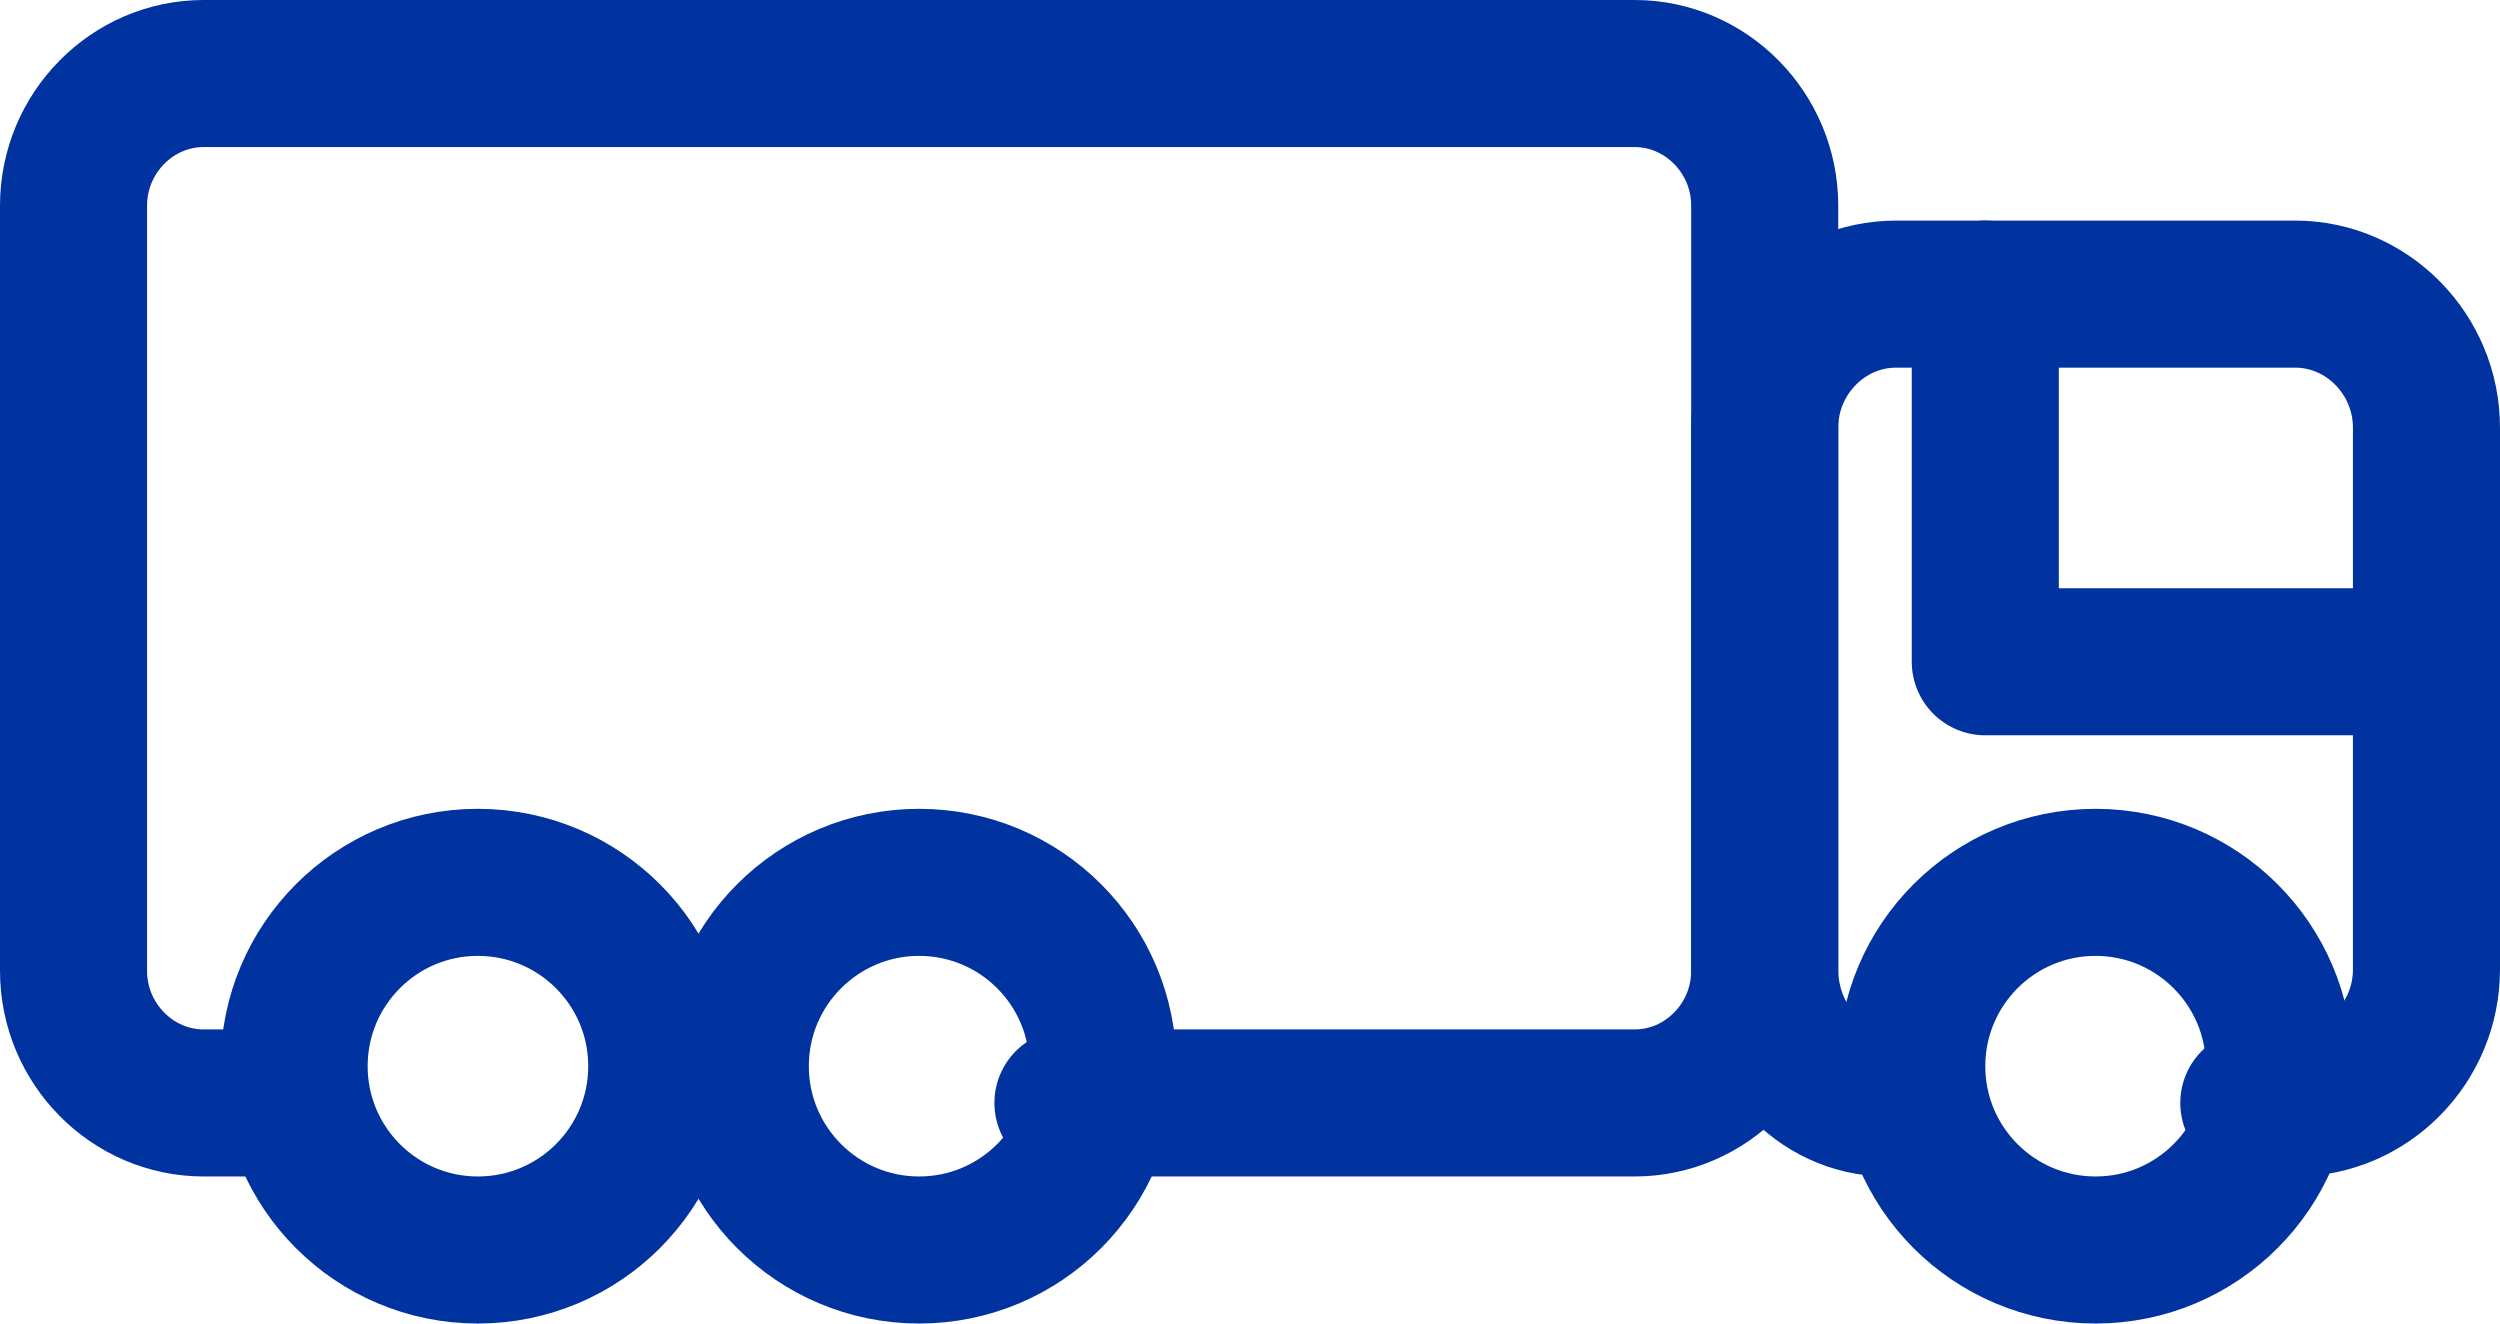
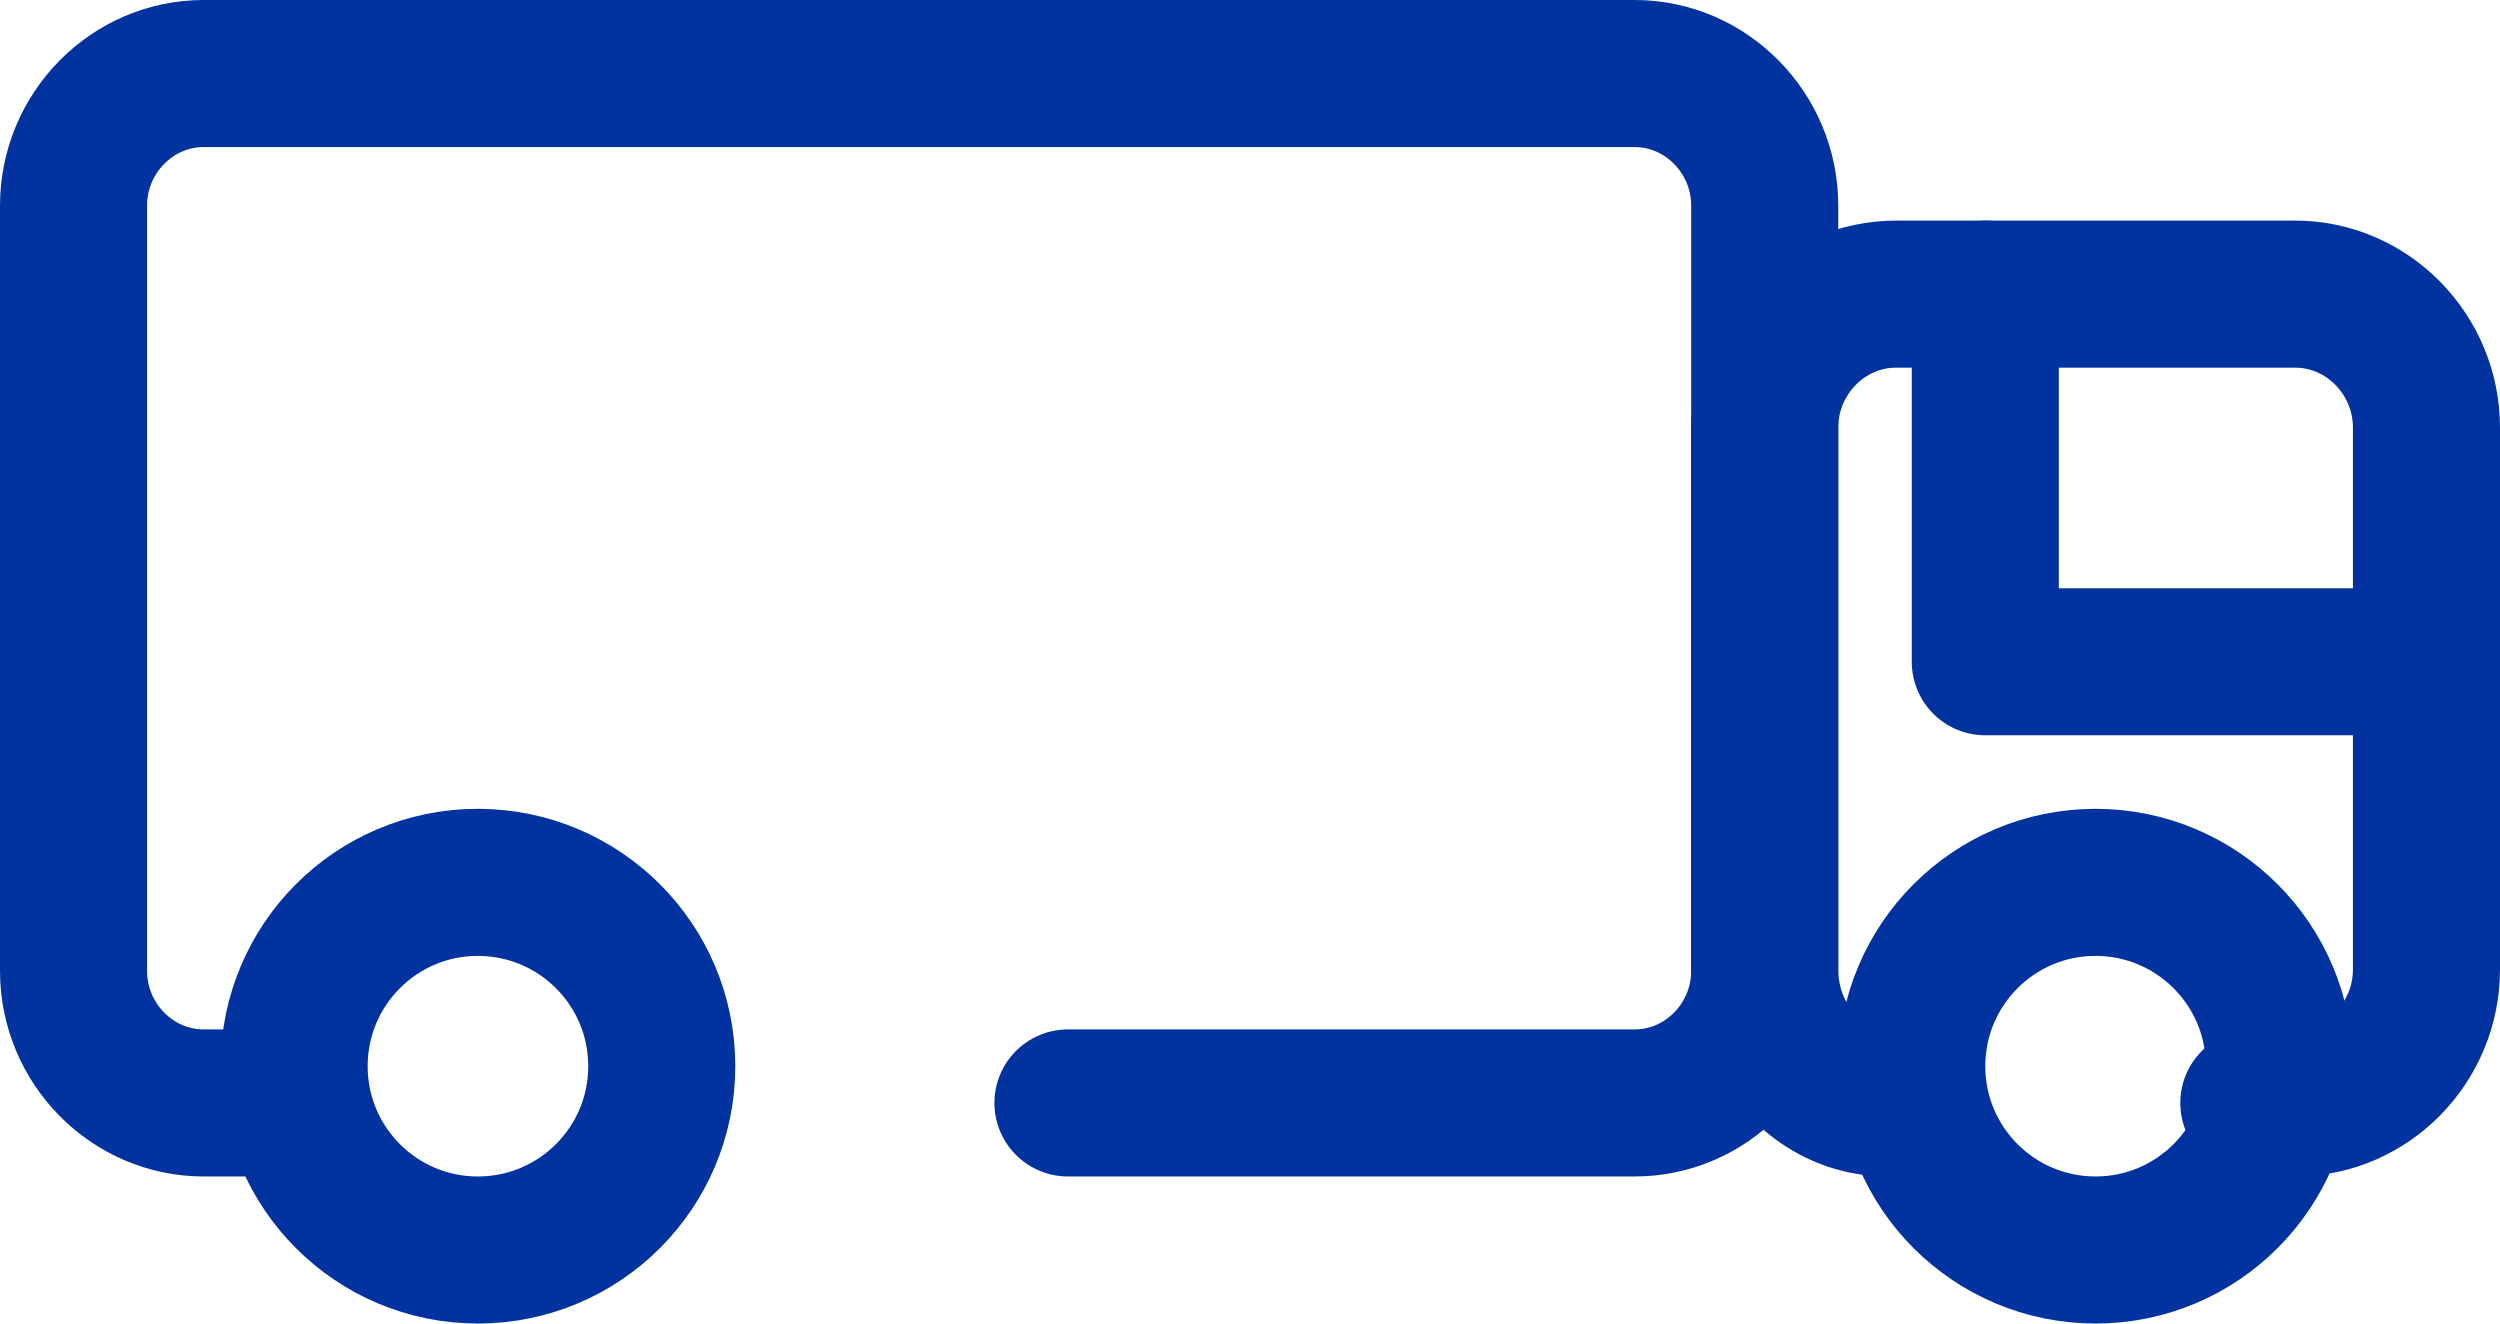
<svg xmlns="http://www.w3.org/2000/svg" width="34px" height="18px" viewBox="0 0 34 18" version="1.1">
  <title>Page 1</title>
  <desc>Created with Sketch.</desc>
  <defs />
  <g id="-" stroke="none" stroke-width="1" fill="none" fill-rule="evenodd" stroke-linecap="round" stroke-linejoin="round">
    <g id="D1-WEB-B1" transform="translate(-576, -1689)" stroke="#0032A0" stroke-width="2">
      <g id="Group-17" transform="translate(570, 768)">
        <g id="Page-1" transform="translate(7, 922)">
          <path d="M24.663,13.999 C23.752,13.999 23,13.182 23,12.183 L23,4.817 C23,3.82 23.804,3 24.786,3 L30.213,3 C31.195,3 32,3.819 32,4.817 L32,12.184 C32,13.182 31.195,14 30.213,14 L29.652,14" id="Stroke-1" />
          <path d="M3.01,14 L1.77,14 C0.798,14 0,13.192 0,12.204 L0,1.796 C0,0.808 0.798,0 1.77,0 L21.232,0 C22.202,0 23,0.808 23,1.796 L23,12.204 C23,13.192 22.203,14 21.232,14 L13.524,14" id="Stroke-3" />
          <path d="M30,13.5 C30,14.88 28.88,16 27.5,16 C26.117,16 25,14.88 25,13.5 C25,12.12 26.117,11 27.5,11 C28.881,11.001 30,12.12 30,13.5 Z" id="Stroke-5" />
          <path d="M8,13.5 C8,14.88 6.882,16 5.498,16 C4.118,16 3,14.88 3,13.5 C3,12.12 4.118,11 5.498,11 C6.882,11.001 8,12.12 8,13.5 Z" id="Stroke-7" />
-           <path d="M11.5,11 C12.881,11 14,12.119 14,13.5 C14,14.881 12.881,16 11.5,16 C10.12,16 9,14.881 9,13.5 C9,12.119 10.12,11 11.5,11 Z" id="Stroke-9" />
          <polyline id="Stroke-11" points="26 3 26 8 31 8" />
        </g>
      </g>
    </g>
  </g>
</svg>